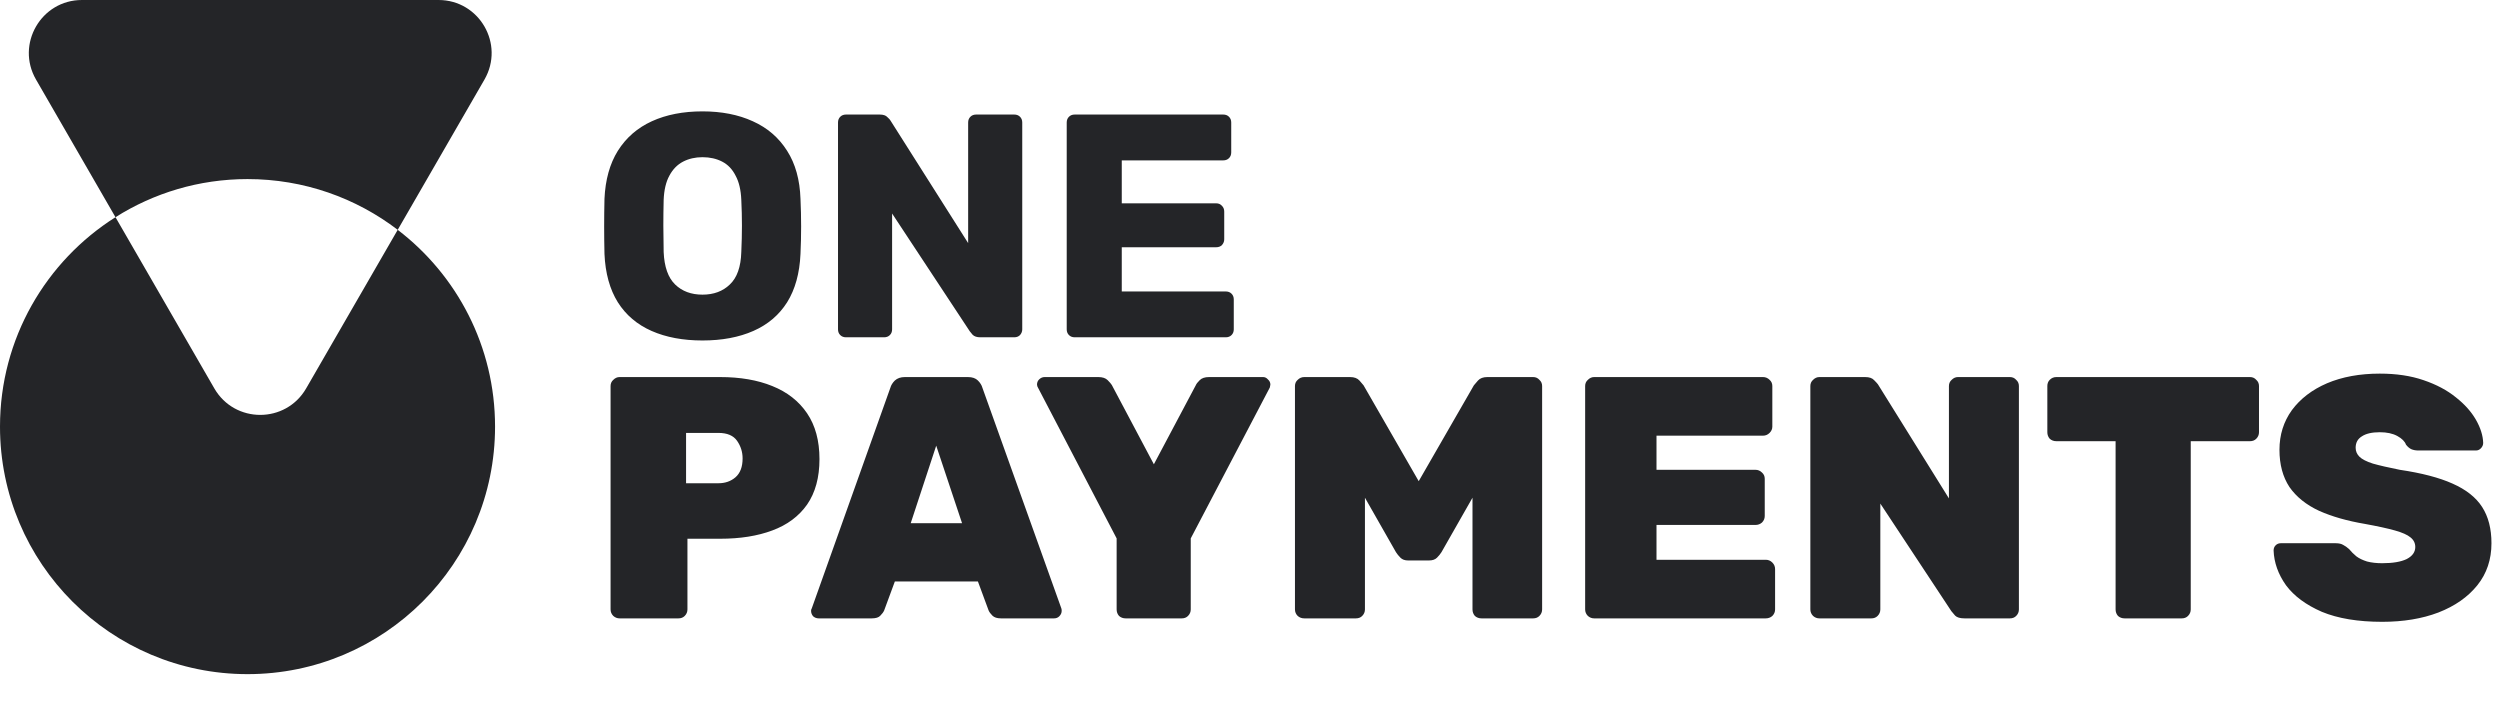
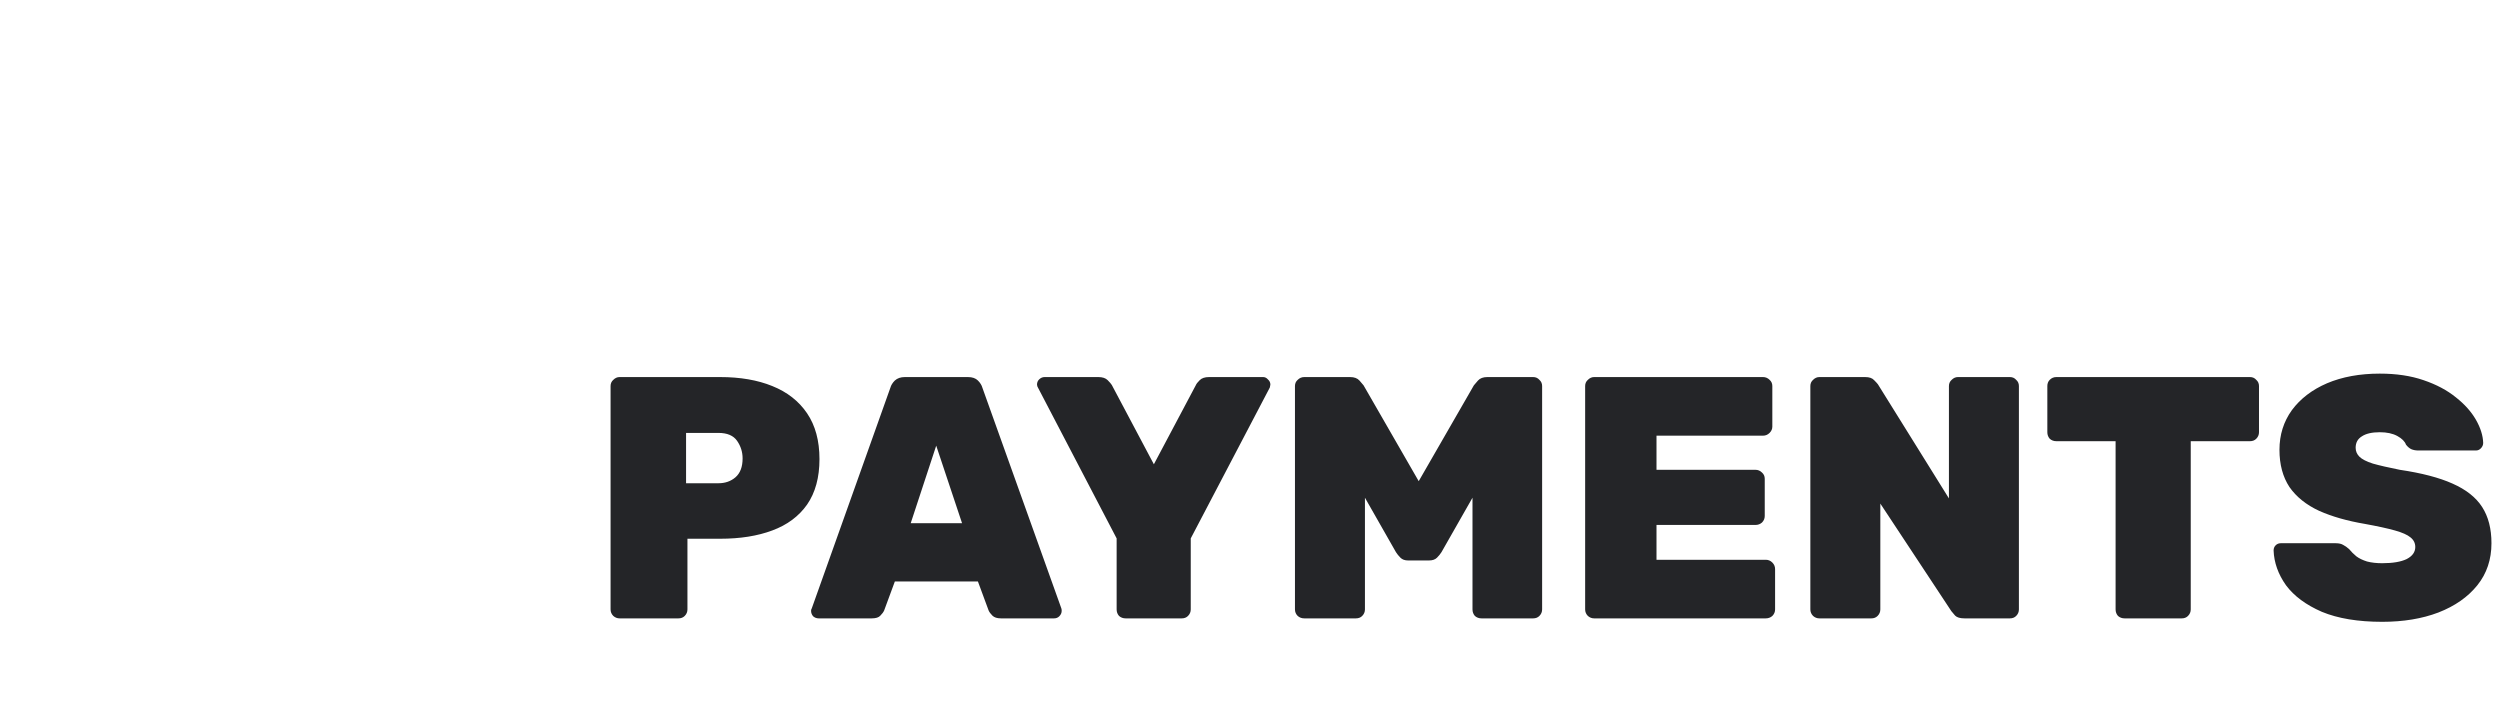
<svg xmlns="http://www.w3.org/2000/svg" width="4714" height="1328" viewBox="0 0 4714 1328" fill="none">
-   <path d="M1324.6 642C1287.8 642 1255.8 636 1228.6 624C1201.4 612 1180.2 594 1165 570C1149.8 545.6 1141.4 515.2 1139.8 478.8C1139.4 461.6 1139.2 444.4 1139.2 427.2C1139.2 410 1139.4 392.6 1139.8 375C1141.4 339 1149.8 308.8 1165 284.4C1180.6 259.6 1202 241 1229.2 228.6C1256.4 216.2 1288.2 210 1324.6 210C1360.6 210 1392.2 216.2 1419.4 228.6C1447 241 1468.6 259.6 1484.2 284.4C1499.8 308.8 1508.2 339 1509.4 375C1510.2 392.6 1510.6 410 1510.6 427.2C1510.6 444.4 1510.2 461.6 1509.4 478.8C1507.8 515.2 1499.4 545.6 1484.2 570C1469 594 1447.8 612 1420.6 624C1393.4 636 1361.4 642 1324.6 642ZM1324.6 555.6C1345.8 555.6 1363 549.2 1376.2 536.4C1389.8 523.6 1397 503.2 1397.8 475.2C1398.6 457.6 1399 441 1399 425.4C1399 409.8 1398.6 393.6 1397.8 376.8C1397 358 1393.4 342.8 1387 331.2C1381 319.2 1372.6 310.4 1361.8 304.8C1351 299.2 1338.6 296.4 1324.6 296.4C1311 296.4 1298.8 299.2 1288 304.8C1277.2 310.4 1268.6 319.2 1262.2 331.2C1255.8 342.8 1252.2 358 1251.4 376.8C1251 393.6 1250.8 409.8 1250.8 425.4C1250.8 441 1251 457.6 1251.4 475.2C1252.6 503.2 1259.8 523.6 1273 536.4C1286.2 549.2 1303.4 555.6 1324.6 555.6ZM1595.15 636C1590.75 636 1587.15 634.6 1584.35 631.8C1581.55 629 1580.15 625.4 1580.15 621V231C1580.15 226.6 1581.55 223 1584.35 220.2C1587.15 217.4 1590.75 216 1595.15 216H1658.75C1665.55 216 1670.35 217.6 1673.15 220.8C1676.35 223.6 1678.35 225.8 1679.15 227.4L1825.55 458.4V231C1825.55 226.6 1826.95 223 1829.75 220.2C1832.55 217.4 1836.15 216 1840.55 216H1912.55C1916.95 216 1920.55 217.4 1923.35 220.2C1926.15 223 1927.55 226.6 1927.55 231V621C1927.55 625 1926.15 628.6 1923.35 631.8C1920.55 634.6 1916.95 636 1912.55 636H1848.35C1841.95 636 1837.15 634.4 1833.95 631.2C1831.15 628 1829.35 625.8 1828.55 624.6L1682.15 402.6V621C1682.15 625.4 1680.75 629 1677.95 631.8C1675.15 634.6 1671.55 636 1667.15 636H1595.15ZM2026.4 636C2022 636 2018.4 634.6 2015.6 631.8C2012.8 629 2011.4 625.4 2011.4 621V231C2011.4 226.6 2012.8 223 2015.6 220.2C2018.4 217.4 2022 216 2026.4 216H2306.6C2311 216 2314.6 217.4 2317.4 220.2C2320.2 223 2321.6 226.6 2321.6 231V287.4C2321.6 291.8 2320.2 295.4 2317.4 298.2C2314.6 301 2311 302.4 2306.6 302.4H2115.2V383.4H2293.4C2297.8 383.4 2301.4 385 2304.2 388.2C2307 391 2308.4 394.6 2308.4 399V451.2C2308.4 455.2 2307 458.8 2304.2 462C2301.4 464.8 2297.8 466.2 2293.4 466.2H2115.2V549.6H2311.4C2315.8 549.6 2319.4 551 2322.2 553.8C2325 556.6 2326.4 560.2 2326.4 564.6V621C2326.4 625.4 2325 629 2322.2 631.8C2319.4 634.6 2315.8 636 2311.4 636H2026.4Z" fill="#242528" />
  <path d="M1168.2 1166C1163.87 1166 1159.97 1164.48 1156.5 1161.45C1153.03 1157.98 1151.3 1153.87 1151.3 1149.1V727.9C1151.3 723.133 1153.03 719.233 1156.5 716.2C1159.97 712.733 1163.87 711 1168.2 711H1358C1395.7 711 1428.42 716.633 1456.15 727.9C1484.32 739.167 1506.2 756.283 1521.8 779.25C1537.4 802.217 1545.2 831.033 1545.2 865.7C1545.2 900.367 1537.4 928.967 1521.8 951.5C1506.2 973.6 1484.32 989.85 1456.15 1000.25C1428.42 1010.65 1395.7 1015.85 1358 1015.85H1296.25V1149.1C1296.25 1153.87 1294.52 1157.98 1291.05 1161.45C1288.02 1164.48 1284.12 1166 1279.35 1166H1168.2ZM1293.65 911.2H1354.75C1367.32 911.2 1377.93 907.517 1386.6 900.15C1395.7 892.35 1400.25 880.433 1400.25 864.4C1400.25 852.267 1396.78 841.217 1389.85 831.25C1382.92 821.283 1371.22 816.3 1354.75 816.3H1293.65V911.2ZM1543.67 1166C1539.77 1166 1536.3 1164.7 1533.27 1162.1C1530.67 1159.07 1529.37 1155.6 1529.37 1151.7C1529.37 1149.97 1529.8 1148.45 1530.67 1147.15L1678.87 731.15C1680.17 726.383 1682.99 721.833 1687.32 717.5C1692.09 713.167 1698.37 711 1706.17 711H1825.12C1833.35 711 1839.64 713.167 1843.97 717.5C1848.3 721.833 1851.12 726.383 1852.42 731.15L2001.27 1147.15C2001.7 1148.45 2001.92 1149.97 2001.92 1151.7C2001.92 1155.6 2000.4 1159.07 1997.37 1162.1C1994.77 1164.7 1991.52 1166 1987.62 1166H1887.52C1880.15 1166 1874.74 1164.27 1871.27 1160.8C1867.8 1157.33 1865.42 1154.08 1864.12 1151.05L1843.97 1096.45H1687.32L1667.17 1151.05C1665.87 1154.08 1663.49 1157.33 1660.02 1160.8C1656.99 1164.27 1651.57 1166 1643.77 1166H1543.67ZM1717.22 986.6H1814.07L1765.32 840.35L1717.22 986.6ZM2122.43 1166C2117.66 1166 2113.54 1164.48 2110.08 1161.45C2107.04 1157.98 2105.53 1153.87 2105.53 1149.1V1015.2L1957.33 731.15C1956.89 730.283 1956.46 729.417 1956.03 728.55C1955.59 727.25 1955.38 726.167 1955.38 725.3C1955.38 721.4 1956.68 718.15 1959.28 715.55C1962.31 712.517 1965.78 711 1969.68 711H2071.08C2078.88 711 2084.73 712.95 2088.63 716.85C2092.53 720.75 2095.13 723.783 2096.43 725.95L2175.73 875.45L2255.03 725.95C2255.89 723.783 2258.28 720.75 2262.18 716.85C2266.08 712.95 2271.93 711 2279.73 711H2381.78C2385.24 711 2388.28 712.517 2390.88 715.55C2393.91 718.15 2395.43 721.4 2395.43 725.3C2395.43 726.167 2395.21 727.25 2394.78 728.55C2394.78 729.417 2394.56 730.283 2394.13 731.15L2245.28 1015.2V1149.1C2245.28 1153.87 2243.54 1157.98 2240.08 1161.45C2237.04 1164.48 2233.14 1166 2228.38 1166H2122.43ZM2459.33 1166C2454.56 1166 2450.45 1164.48 2446.98 1161.45C2443.51 1157.98 2441.78 1153.87 2441.78 1149.1V727.9C2441.78 723.133 2443.51 719.233 2446.98 716.2C2450.45 712.733 2454.56 711 2459.33 711H2545.78C2553.58 711 2559.43 713.167 2563.33 717.5C2567.23 721.833 2569.83 724.867 2571.13 726.6L2675.13 907.3L2779.13 726.6C2780.43 724.867 2783.03 721.833 2786.93 717.5C2790.83 713.167 2796.68 711 2804.48 711H2890.93C2895.7 711 2899.6 712.733 2902.63 716.2C2906.1 719.233 2907.83 723.133 2907.83 727.9V1149.1C2907.83 1153.87 2906.1 1157.98 2902.63 1161.45C2899.6 1164.48 2895.7 1166 2890.93 1166H2793.43C2788.66 1166 2784.55 1164.48 2781.08 1161.45C2778.05 1157.98 2776.53 1153.87 2776.53 1149.1V938.5L2718.03 1041.2C2715.86 1044.67 2713.05 1048.13 2709.58 1051.6C2706.11 1055.07 2701.13 1056.8 2694.63 1056.8H2654.98C2648.91 1056.8 2644.15 1055.07 2640.68 1051.6C2637.21 1048.13 2634.4 1044.67 2632.23 1041.2L2573.73 938.5V1149.1C2573.73 1153.87 2572 1157.98 2568.53 1161.45C2565.5 1164.48 2561.6 1166 2556.83 1166H2459.33ZM3005.85 1166C3001.51 1166 2997.61 1164.48 2994.15 1161.45C2990.68 1157.98 2988.95 1153.87 2988.95 1149.1V727.9C2988.95 723.133 2990.68 719.233 2994.15 716.2C2997.61 712.733 3001.51 711 3005.85 711H3324.35C3329.11 711 3333.23 712.733 3336.7 716.2C3340.16 719.233 3341.9 723.133 3341.9 727.9V804.6C3341.9 808.933 3340.16 812.833 3336.7 816.3C3333.23 819.767 3329.11 821.5 3324.35 821.5H3123.5V885.85H3310.05C3314.81 885.85 3318.93 887.583 3322.4 891.05C3325.86 894.083 3327.6 897.983 3327.6 902.75V972.95C3327.6 977.717 3325.86 981.833 3322.4 985.3C3318.93 988.333 3314.81 989.85 3310.05 989.85H3123.5V1055.5H3329.55C3334.31 1055.5 3338.43 1057.23 3341.9 1060.7C3345.36 1064.17 3347.1 1068.28 3347.1 1073.05V1149.1C3347.1 1153.87 3345.36 1157.98 3341.9 1161.45C3338.43 1164.48 3334.31 1166 3329.55 1166H3005.85ZM3430.5 1166C3426.17 1166 3422.27 1164.48 3418.8 1161.45C3415.34 1157.98 3413.6 1153.87 3413.6 1149.1V727.9C3413.6 723.133 3415.34 719.233 3418.8 716.2C3422.27 712.733 3426.17 711 3430.5 711H3516.95C3524.75 711 3530.39 712.95 3533.85 716.85C3537.32 720.317 3539.7 722.917 3541 724.65L3674.9 939.8V727.9C3674.9 723.133 3676.64 719.233 3680.1 716.2C3683.57 712.733 3687.47 711 3691.8 711H3789.95C3794.72 711 3798.62 712.733 3801.65 716.2C3805.12 719.233 3806.85 723.133 3806.85 727.9V1149.1C3806.85 1153.87 3805.12 1157.98 3801.65 1161.45C3798.62 1164.48 3794.72 1166 3789.95 1166H3704.15C3695.92 1166 3690.07 1164.27 3686.6 1160.8C3683.14 1156.9 3680.75 1154.08 3679.45 1152.35L3545.55 949.55V1149.1C3545.55 1153.87 3543.82 1157.98 3540.35 1161.45C3537.32 1164.48 3533.42 1166 3528.65 1166H3430.5ZM4006.06 1166C4001.29 1166 3997.18 1164.48 3993.71 1161.45C3990.68 1157.98 3989.16 1153.87 3989.16 1149.1V831.9H3877.36C3872.59 831.9 3868.48 830.383 3865.01 827.35C3861.98 823.883 3860.46 819.767 3860.46 815V727.9C3860.46 723.133 3861.98 719.233 3865.01 716.2C3868.48 712.733 3872.59 711 3877.36 711H4242.66C4247.43 711 4251.33 712.733 4254.36 716.2C4257.83 719.233 4259.56 723.133 4259.56 727.9V815C4259.56 819.767 4257.83 823.883 4254.36 827.35C4251.33 830.383 4247.43 831.9 4242.66 831.9H4130.86V1149.1C4130.86 1153.87 4129.13 1157.98 4125.66 1161.45C4122.63 1164.48 4118.73 1166 4113.96 1166H4006.06ZM4491.85 1172.5C4446.35 1172.5 4408.43 1166.22 4378.1 1153.65C4348.2 1140.65 4325.66 1123.97 4310.5 1103.6C4295.76 1082.8 4287.96 1060.92 4287.1 1037.95C4287.1 1034.05 4288.4 1030.8 4291 1028.2C4293.6 1025.6 4296.85 1024.3 4300.75 1024.3H4404.1C4410.16 1024.3 4414.93 1025.38 4418.4 1027.55C4421.86 1029.28 4425.55 1031.88 4429.45 1035.35C4433.35 1040.12 4437.9 1044.67 4443.1 1049C4448.3 1052.9 4455.01 1056.15 4463.25 1058.75C4471.48 1060.92 4481.01 1062 4491.85 1062C4511.78 1062 4527.16 1059.4 4538 1054.2C4548.83 1048.57 4554.25 1040.98 4554.25 1031.45C4554.25 1024.08 4551.21 1018.02 4545.15 1013.25C4539.51 1008.48 4529.76 1004.15 4515.9 1000.25C4502.03 996.35 4483.18 992.233 4459.35 987.9C4425.98 982.267 4397.16 974.033 4372.9 963.2C4348.63 951.933 4330 936.983 4317 918.35C4304.43 899.283 4298.15 875.883 4298.15 848.15C4298.15 819.983 4305.95 795.067 4321.55 773.4C4337.58 751.733 4359.68 734.833 4387.85 722.7C4416.45 710.567 4449.6 704.5 4487.3 704.5C4518.5 704.5 4546.01 708.617 4569.85 716.85C4594.11 725.083 4614.48 735.917 4630.95 749.35C4647.41 762.35 4659.98 776.433 4668.65 791.6C4677.31 806.767 4681.86 821.283 4682.3 835.15C4682.3 839.05 4680.78 842.517 4677.75 845.55C4675.15 848.15 4672.11 849.45 4668.65 849.45H4560.1C4554.9 849.45 4550.35 848.583 4546.45 846.85C4542.98 845.117 4539.73 842.3 4536.7 838.4C4534.53 832.333 4529.11 826.917 4520.45 822.15C4511.78 817.383 4500.73 815 4487.3 815C4472.56 815 4461.3 817.6 4453.5 822.8C4445.7 827.567 4441.8 834.717 4441.8 844.25C4441.8 850.75 4444.18 856.383 4448.95 861.15C4453.71 865.917 4462.16 870.25 4474.3 874.15C4486.43 877.617 4503.33 881.517 4525 885.85C4566.16 891.917 4599.31 900.583 4624.45 911.85C4650.01 923.117 4668.65 937.85 4680.35 956.05C4692.05 974.25 4697.9 997 4697.9 1024.3C4697.9 1055.07 4689.01 1081.5 4671.25 1103.6C4653.48 1125.7 4629 1142.82 4597.8 1154.95C4567.03 1166.65 4531.71 1172.5 4491.85 1172.5Z" fill="#242528" />
-   <path fill-rule="evenodd" clip-rule="evenodd" d="M577.31 732.326C538.82 798.993 442.595 798.993 404.105 732.326L217.756 409.56C289.814 364.028 375.198 337.676 466.738 337.676C573.223 337.676 671.379 373.335 749.916 433.365L577.31 732.326ZM749.916 433.365L913.516 150C952.007 83.333 903.894 0 826.914 0H154.502C77.522 0 29.409 83.333 67.899 150L217.756 409.56C86.903 492.246 0 638.181 0 804.413C0 1062.19 208.966 1271.15 466.738 1271.15C724.51 1271.15 933.475 1062.19 933.475 804.413C933.475 653.126 861.496 518.651 749.916 433.365Z" fill="#242528" />
</svg>